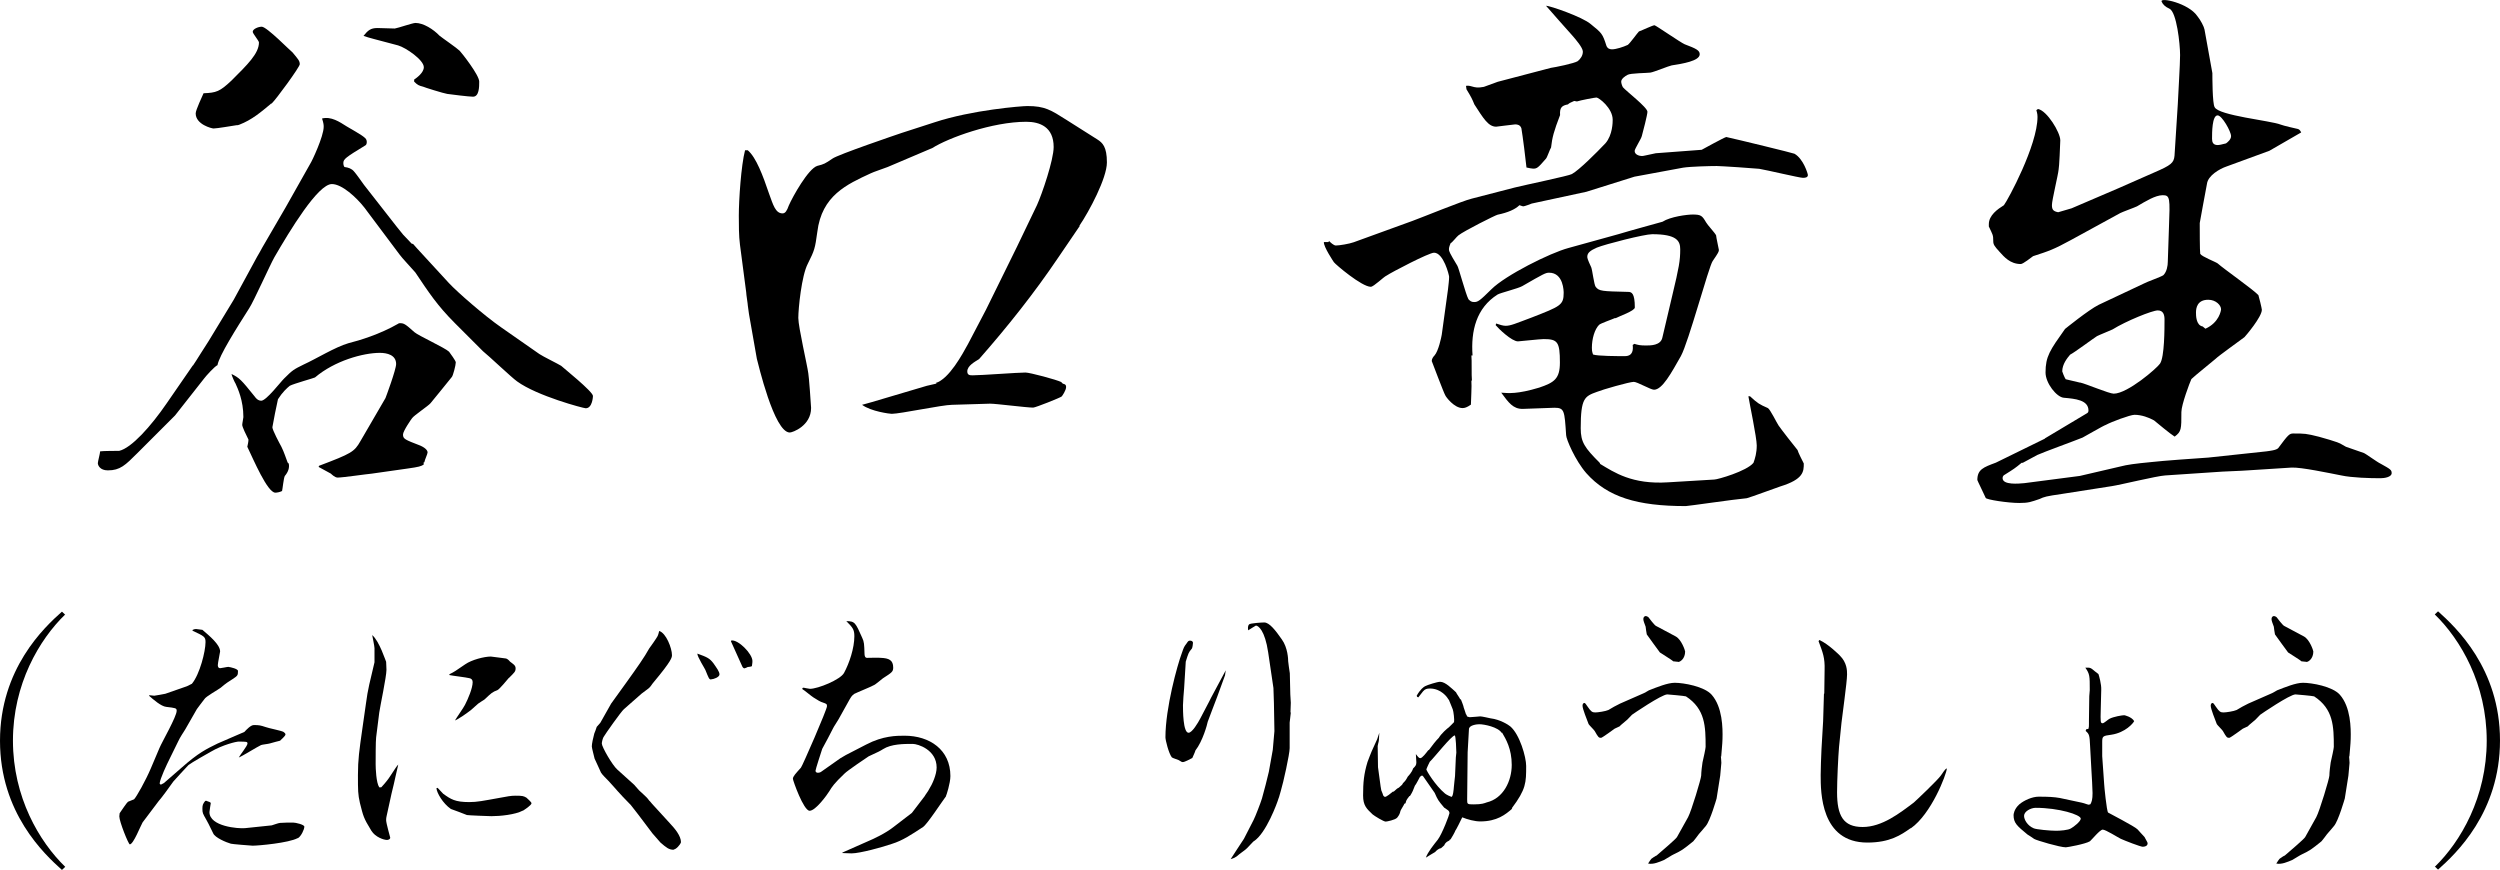
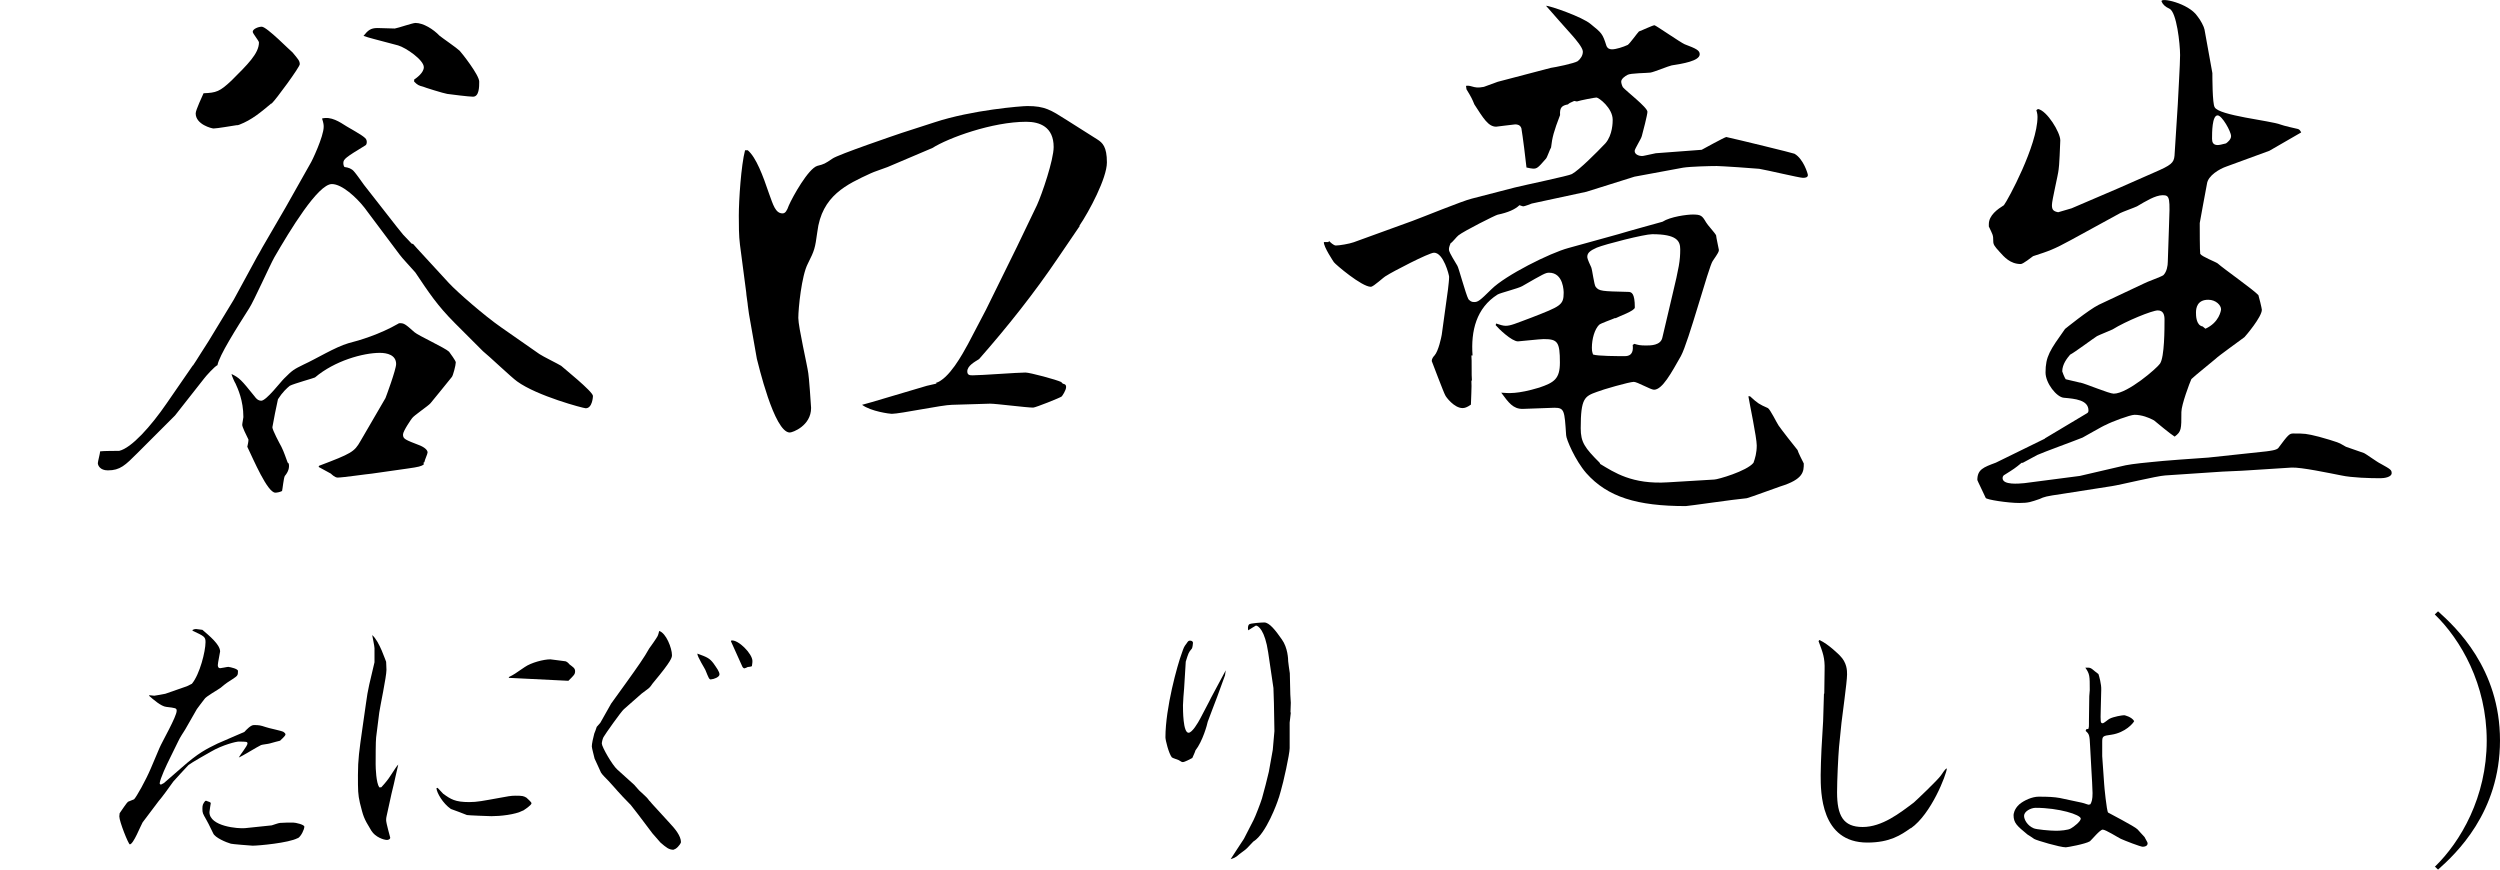
<svg xmlns="http://www.w3.org/2000/svg" version="1.1" viewBox="0 0 152.54 53.08">
  <g>
    <g id="_レイヤー_1" data-name="レイヤー_1">
      <g id="_レイヤー_1-2" data-name="_レイヤー_1">
        <g>
          <path d="M11.77,22.31c.17-.24.82-1.3.96-1.5l1.53-2.52,1.43-2.63c.1-.17.24-.41.31-.55l1.43-2.46,1.5-2.66c.1-.14.82-1.67.82-2.25,0-.1,0-.21-.1-.51.55-.14,1.06.2,1.5.48.17.1.95.54,1.09.68.1.07.14.17.14.27s-.03.17-.07.2c-1.23.75-1.36.85-1.36,1.09,0,.1.03.2.07.24.24.03.44.1.58.27.1.1.51.68.61.82l1.47,1.88c.31.41.78.99.92,1.16.17.17.48.51.51.54l.1.03.24.27,1.94,2.11c.51.55,2.15,1.98,3.17,2.69l2.35,1.64c.2.14,1.16.61,1.33.72.1.1,1.94,1.57,1.94,1.84,0,.03-.03.75-.44.75-.14,0-2.97-.75-4.19-1.64-.34-.24-1.77-1.6-2.08-1.84l-1.71-1.71c-1.09-1.09-1.6-1.88-2.42-3.1-.14-.17-.85-.92-.96-1.09l-2.15-2.87c-.48-.61-1.36-1.43-1.98-1.43-.85,0-2.56,2.83-3.51,4.47-.27.48-1.26,2.69-1.53,3.1-.78,1.23-1.84,2.9-1.94,3.48-.17.07-.72.68-.82.82l-1.77,2.25-2.29,2.29c-.75.75-1.06,1.06-1.81,1.06-.48,0-.61-.31-.61-.44,0-.1.14-.61.14-.72.17-.03,1.09-.03,1.16-.03.75-.17,1.94-1.5,2.9-2.9l1.6-2.32v.02ZM16.51,6.35c-.58.48-1.13.96-1.91,1.26-.07.03-.1.03-.17.03-.21.03-1.19.2-1.4.2-.1,0-1.09-.24-1.09-.92,0-.21.41-1.06.48-1.23.78-.03.99-.1,1.71-.78.96-.96,1.67-1.64,1.67-2.32,0-.1-.38-.54-.38-.65,0-.17.34-.31.55-.31.31,0,1.77,1.5,1.88,1.57.34.41.44.51.44.72,0,.17-1.47,2.18-1.71,2.39l-.07.03h0ZM25.85,28.21v.14c-.17.1-.27.14-.99.24l-2.18.31c-.34.03-1.77.24-2.08.24-.17,0-.38-.21-.41-.24l-.75-.41.03-.07c1.98-.75,2.15-.85,2.52-1.5l1.53-2.63c.03-.07.65-1.74.65-2.08,0-.55-.55-.68-.99-.68-1.02,0-2.76.48-3.96,1.5-.03.03-1.3.38-1.54.51-.17.14-.44.38-.72.82-.1.44-.27,1.3-.34,1.71,0,.17.44.99.55,1.19.17.34.27.68.38.96l.07.07c.05.25-.03.5-.24.75-.07.1-.14.82-.17.92-.14.07-.31.1-.41.1-.48,0-1.33-2.01-1.71-2.8.03-.14.07-.31.07-.44-.14-.27-.38-.78-.38-.89s.07-.41.07-.48c0-1.02-.34-1.74-.48-2.05-.03-.03-.24-.48-.24-.58.48.24.58.34,1.4,1.36.17.24.31.27.41.27.31,0,1.19-1.16,1.4-1.36.51-.51.58-.55,1.19-.85.75-.34,1.91-1.06,2.73-1.3.68-.17,1.91-.54,3.04-1.19.03-.03.07-.03.1-.03.24,0,.31.03.89.55.24.21,1.88.96,2.11,1.19.07.1.41.55.41.65,0,.17-.17.82-.24.89-.34.44-.95,1.16-1.3,1.6-.14.17-1.02.75-1.13.92-.03.03-.55.78-.55.99,0,.27.1.31,1.06.68.38.17.44.34.44.41,0,.1-.17.44-.2.61h-.07.03ZM25.28,4.85c.14-.1.58-.41.58-.75,0-.44-1.09-1.19-1.57-1.33-1.53-.41-1.71-.44-2.11-.58.27-.34.44-.48.85-.48.17,0,.89.03,1.06.03.2-.03,1.09-.34,1.26-.34.48,0,1.09.38,1.47.78.17.14,1.06.75,1.23.92.1.1,1.19,1.47,1.19,1.88,0,.31,0,.92-.38.92-.24,0-1.36-.14-1.57-.17s-1.43-.41-1.47-.44c-.27-.07-.34-.1-.55-.31v-.14h0Z" />
          <path d="M65.88,13.79l-1.3,1.91c-1.47,2.18-3.1,4.23-4.84,6.21-.27.17-.72.41-.72.75,0,.24.17.24.34.24.51,0,2.73-.17,3.21-.17.27,0,1.91.44,2.18.58l.1.1c.14.03.2.07.2.2,0,.21-.24.55-.27.58-.07.07-1.6.68-1.74.68-.41,0-2.25-.24-2.63-.24l-2.32.07c-.58,0-3.17.55-3.68.55-.1,0-1.26-.14-1.81-.55l.61-.17,3.34-.99.61-.14-.07-.03c.82-.24,1.64-1.77,1.98-2.39l1.09-2.08,1.88-3.82,1.23-2.56c.31-.68,1.02-2.76,1.02-3.55,0-1.23-.85-1.54-1.67-1.54-2.08,0-4.77.99-5.73,1.6l-2.73,1.16c-.17.07-.89.31-1.02.38-1.47.68-3,1.36-3.27,3.58-.14,1.02-.17,1.12-.58,1.94-.38.72-.58,2.73-.58,3.31,0,.55.55,2.9.61,3.38.03.1.17,1.98.17,2.11,0,1.09-1.13,1.5-1.3,1.5-.96,0-1.94-4.26-2.01-4.5l-.48-2.73s-.07-.48-.07-.51c0-.1-.1-.68-.1-.82l-.38-2.9c-.07-.51-.07-1.26-.07-1.77,0-.96.14-3.07.38-3.99h.17c.51.44.92,1.54,1.3,2.66.24.65.38,1.19.82,1.19.17,0,.27-.17.38-.48.24-.55,1.19-2.25,1.74-2.42.41-.1.48-.14.92-.44.31-.24,4.02-1.5,4.23-1.57l2.01-.65c2.28-.75,5.29-.99,5.66-.99,1.06,0,1.43.24,2.39.85l1.88,1.19c.31.2.58.44.58,1.4s-1.09,3-1.67,3.85v.03Z" />
          <path d="M81.1,14.71c.07.07.27.27.41.27.2,0,.82-.1,1.09-.2l3.58-1.3c.58-.21,3.07-1.23,3.62-1.36l2.63-.68c.55-.14,3.34-.72,3.48-.82.44-.24,1.5-1.3,2.05-1.88.44-.51.44-1.3.44-1.43,0-.72-.85-1.36-.99-1.36-.1,0-.99.17-1.19.24l-.17-.03c-.24.1-.31.14-.38.21-.38.07-.51.2-.48.65-.38.99-.48,1.36-.55,1.98-.07.1-.24.61-.31.68-.48.55-.54.61-.78.61-.07,0-.24-.03-.41-.07-.03-.34-.24-2.01-.31-2.39-.07-.21-.24-.24-.38-.24-.1,0-1.09.14-1.16.14-.48,0-.78-.51-1.33-1.36-.14-.34-.17-.41-.48-.92l-.03-.21c.09-.02.21-.01.34.03.24.07.38.1.75.03l.85-.31,3.24-.85c.24-.03,1.43-.27,1.64-.41.17-.14.31-.34.31-.58s-.44-.75-.65-.99c-.24-.27-1.4-1.57-1.6-1.81.24,0,2.22.68,2.73,1.12.68.55.72.58.96,1.33.07.17.21.21.34.21.24,0,.68-.14.96-.27.14-.1.58-.72.68-.82.2-.07.85-.38.95-.38.07,0,1.6,1.06,1.84,1.16.72.27.92.38.92.61,0,.41-1.06.58-1.71.68-.17.03-1.09.41-1.3.44s-1.23.03-1.4.14c-.14.07-.38.24-.38.41,0,.07.03.21.1.34.2.24,1.5,1.23,1.5,1.5,0,.17-.27,1.23-.34,1.47-.03.17-.44.79-.44.92,0,.24.31.31.44.31.1,0,.17-.03.85-.17l2.8-.21s1.36-.75,1.5-.78c.65.14,4.13.99,4.16,1.02.55.31.82,1.23.82,1.3,0,.17-.21.17-.31.17-.2,0-2.22-.48-2.66-.55-.24-.03-2.35-.17-2.59-.17-.41,0-1.6.03-2.05.1l-2.97.55-2.93.92-3.34.72c-.07.03-.44.17-.51.17s-.21-.07-.24-.07c-.25.25-.7.45-1.33.58-.14.03-2.05.99-2.39,1.26-.1.07-.38.44-.48.48-.1.24-.1.31-.1.38,0,.1.03.2.51.99.07.07.51,1.74.68,2.05.1.1.17.17.34.17.24,0,.34-.07,1.06-.78.85-.85,3.58-2.22,4.71-2.52l3.07-.85c.44-.14,2.56-.72,2.66-.75.48-.31,1.5-.44,1.84-.44.51,0,.58.07.82.48.07.14.55.65.61.79,0,.1.17.85.17.89,0,.1-.03.17-.38.68-.24.34-1.47,4.95-1.94,5.8-.58,1.02-1.13,2.05-1.64,2.05-.2,0-1.02-.48-1.23-.48-.27,0-1.94.48-2.25.61-.75.27-.99.38-.99,2.22,0,.85.24,1.19,1.16,2.11l.03.07c.85.51,1.94,1.26,4.13,1.12l2.83-.17c.2,0,1.98-.51,2.39-1.02.1-.27.2-.61.2-1.06,0-.48-.44-2.56-.51-3h.1c.48.44.55.48,1.09.72.14.07.55.92.65,1.06.14.21.99,1.3,1.16,1.5.03.14.31.68.38.82,0,.48,0,.96-1.43,1.4-.31.1-1.77.65-2.05.72-.78.07-3.58.48-3.72.48-2.97,0-4.77-.55-6.07-2.01-.68-.78-1.23-2.08-1.23-2.32-.1-1.5-.1-1.67-.72-1.67-.1,0-1.88.07-1.94.07-.58,0-.85-.38-1.3-.99.44.03.96.1,2.32-.31.92-.31,1.26-.54,1.26-1.53,0-1.26-.14-1.43-.99-1.43-.24,0-1.47.14-1.57.14-.38,0-1.19-.78-1.36-.99l.03-.1c.21.07.41.14.58.14.31,0,.61-.14,1.6-.51,1.74-.68,1.94-.75,1.94-1.5,0-.07,0-1.23-.89-1.23-.21,0-.34.07-1.64.82-.24.14-1.33.41-1.5.51-1.3.82-1.64,2.22-1.53,3.72h-.07c.03.24,0,1.26.03,1.5l-.03.07c.03.24-.03,1.23-.03,1.43-.24.17-.38.21-.51.21-.51,0-1.02-.68-1.06-.79-.07-.1-.82-2.08-.82-2.08,0-.14.1-.27.17-.34.24-.27.41-1.09.44-1.26l.38-2.76c.03-.27.07-.58.07-.78,0-.1-.34-1.47-.92-1.47-.31,0-2.59,1.19-2.9,1.4-.17.07-.78.68-.96.68-.55,0-2.15-1.36-2.25-1.5,0,0-.65-.96-.61-1.23h.27l.05-.06ZM98.53,19.41c-.14.07-.85.31-.96.41-.27.27-.44.85-.44,1.4,0,.14,0,.2.07.41.27.1,1.53.1,1.94.1.51,0,.51-.41.48-.68l.1-.07c.24.07.34.1.72.1.27,0,.89,0,.99-.48l.61-2.59c.41-1.71.48-2.11.48-2.8,0-.51-.21-.92-1.71-.92-.48,0-2.87.61-3.38.82-.38.17-.58.31-.58.55,0,.07,0,.14.24.65.07.17.17,1.06.27,1.19.21.27.38.27,1.98.31.21,0,.41.07.41.95,0,.21-.99.55-1.16.65h-.07,0Z" />
          <path d="M124.77,26.75l2.56-1.53c.07-.03.1-.1.1-.17,0-.65-.82-.72-1.5-.78-.44-.03-1.12-.89-1.12-1.54,0-.99.27-1.36,1.19-2.66,0,0,1.43-1.16,2.05-1.47l2.76-1.3c.17-.1,1.06-.41,1.19-.51.21-.21.27-.58.27-.82l.07-2.08c.07-1.81.07-1.98-.38-1.98s-1.06.38-1.57.68c-.14.07-.89.34-1.02.41l-3,1.64c-1.06.58-1.36.68-2.32.99-.1.07-.61.48-.75.48-.65,0-1.02-.44-1.3-.75-.31-.34-.38-.44-.38-.65,0-.38-.03-.38-.27-.89v-.14c0-.55.54-.92.92-1.16.24-.31,2.05-3.65,2.05-5.39,0-.07,0-.17-.07-.41l.1-.07c.55.1,1.36,1.43,1.36,1.91,0,.17-.07,1.71-.1,1.77-.03.34-.41,1.88-.41,2.18,0,.27.07.38.38.44l.82-.24,2.87-1.23,2.18-.96c1.02-.44,1.19-.58,1.23-1.02l.2-3.14c.03-.72.14-2.42.14-3,0-.68-.21-2.63-.65-2.83-.25-.11-.41-.26-.48-.44-.1-.27,1.64.1,2.18.89.2.24.41.65.44.82,0,.03.48,2.63.48,2.66,0,.21,0,1.88.14,2.08.24.51,3.41.82,4.02,1.06.17.07.92.24,1.06.27.1.03.14.1.2.21l-1.94,1.12-2.62.96c-.41.14-1.13.55-1.19,1.06-.07.38-.44,2.35-.44,2.39,0,.24,0,1.77.03,1.88.1.17.92.48,1.06.58.38.34,2.18,1.6,2.49,1.94.03.07.21.82.21.89,0,.44-.99,1.6-1.06,1.67-.31.24-1.57,1.13-1.77,1.33-.24.21-1.26,1.02-1.47,1.23-.1.21-.61,1.57-.61,2.01,0,1.06,0,1.19-.41,1.5-.24-.14-1.09-.85-1.26-.99-.31-.17-.75-.34-1.19-.34-.27,0-1.43.44-1.74.61-.2.07-1.23.68-1.43.78-.41.17-2.39.89-2.76,1.06-.14.07-.75.41-.89.48h-.07c-.41.34-.48.38-1.02.72-.07.03-.14.1-.14.21,0,.44.99.34,1.33.31l3.38-.44,2.49-.58c.38-.1.85-.17,1.91-.27.55-.07,2.97-.24,3.44-.27l3.55-.38c.2-.03.61-.07.72-.2.61-.82.68-.89.92-.89.68,0,.78,0,1.57.2,1.09.31,1.19.34,1.64.61.27.1.89.31,1.09.38.1.03.85.58,1.02.65.61.34.68.38.68.58,0,.24-.44.31-.68.31-.65,0-1.74-.03-2.39-.17-.72-.14-2.46-.51-3.04-.48l-2.66.17c-.31.03-1.64.07-1.91.1l-3.14.21c-.51.03-2.76.58-3.24.65l-3.07.48c-.96.14-1.06.17-1.36.31-.51.17-.65.24-1.23.24-.68,0-2.01-.2-2.05-.31-.07-.17-.51-1.06-.51-1.09,0-.65.38-.78,1.13-1.06l3-1.47h-.01ZM126.92,23.34c.34.07,1.77.68,2.05.68.85,0,2.66-1.57,2.83-1.84.27-.41.27-2.12.27-2.69,0-.27-.07-.55-.41-.55s-1.94.65-2.76,1.16c-.14.07-.82.34-.95.41-.27.17-1.36.99-1.64,1.13-.17.2-.48.58-.48,1.02,0,.03.14.38.21.48.31.07.72.17.89.21h-.01ZM134.56,20.06c.85-.38.96-1.12.96-1.19,0-.24-.31-.58-.78-.58-.68,0-.75.51-.75.78,0,.17,0,.78.41.85l.17.14h0ZM136.13,8.3c0-.27-.55-1.26-.82-1.26-.34,0-.34,1.06-.34,1.43,0,.21.07.38.34.38.1,0,.24-.03.51-.1.1-.07.31-.24.31-.44h0Z" />
-           <path d="M3.98,37.49c-1.58,1.53-3.19,4.25-3.19,7.7s1.61,6.17,3.19,7.7l-.2.19c-1.08-.97-3.78-3.48-3.78-7.88s2.7-6.92,3.78-7.88l.2.19v-.02Z" />
          <path d="M17.11,45.19s-.56.14-.64.17c-.08.03-.47.07-.54.1-.22.1-1.15.68-1.36.76.07-.15.53-.71.53-.85,0-.12-.05-.12-.58-.12-.07,0-.9.17-1.68.63-.14.08-1.14.64-1.34.8-.08.07-.9.98-.92,1-.25.36-.76,1.05-.9,1.2-.15.2-.9,1.19-.98,1.3-.12.2-.56,1.34-.78,1.34-.08,0-.64-1.39-.64-1.71,0-.03,0-.05.02-.19.08-.12.46-.68.51-.7.05-.03.32-.12.37-.15.15-.15.71-1.15,1.02-1.88l.53-1.25c.15-.36,1.05-1.92,1.05-2.27,0-.17-.07-.17-.64-.24-.31-.03-.8-.46-1.05-.68l.03-.03c.14.02.25.03.29.03.05,0,.59-.1.68-.12l1.32-.46.3-.15c.48-.58.83-1.98.83-2.54,0-.32-.07-.36-.8-.7l.02-.05c.07-.03.12-.05.2-.05.05,0,.34.05.39.05.42.36,1.08.9,1.08,1.32,0,.05-.14.7-.14.83,0,.08.02.19.15.19.07,0,.41-.08.49-.08.15.02.59.12.59.25,0,.27-.02.29-.32.49-.17.1-.47.3-.73.53-.15.12-.92.54-1,.7-.07.1-.46.59-.46.61l-.71,1.24c-.12.19-.32.49-.42.71l-.53,1.08c-.17.34-.58,1.2-.61,1.51l.07.07.19-.1,1.07-.93c1.05-.93,1.53-1.15,2.2-1.48.25-.12,1.59-.68,1.64-.71.14-.15.39-.42.58-.42.32,0,.41.02.71.12.17.07.97.22,1.1.3.05.03.12.1.12.15,0,.1-.31.36-.32.37h.01ZM18.16,51.14c-.54.29-2.36.46-2.75.46-.08,0-1.29-.1-1.32-.12-.29-.08-.97-.37-1.08-.63-.29-.59-.32-.66-.42-.83-.22-.39-.24-.41-.24-.68,0-.22.03-.29.17-.47.08-.02.1,0,.14.02.05.02.2.05.2.12,0,.02-.08.46-.08.54,0,.88,1.76,1.02,2.17.98l1.63-.17c.08-.02.42-.15.51-.15.25-.02.54-.02.8-.02.14,0,.68.12.68.25,0,.17-.2.59-.39.7h-.02Z" />
-           <path d="M24.03,47.84l-.14.58-.3,1.37c-.02.07-.03.17-.03.25,0,.19.25,1.05.25,1.07,0,.1-.12.14-.2.14-.19,0-.71-.17-.95-.56-.49-.8-.49-.88-.7-1.7-.12-.53-.12-.75-.12-1.7s.08-1.49.27-2.83l.22-1.54c.05-.39.12-.8.2-1.15l.32-1.36v-.86c0-.12-.12-.68-.14-.8.44.37.83,1.61.85,1.63,0,.14.02.29.02.49,0,.42-.39,2.24-.44,2.61l-.19,1.51c-.03.22-.03,1.32-.03,1.63,0,.25.03,1.14.22,1.42h.12c.19-.2.42-.47.58-.73.31-.47.34-.53.46-.66-.03.08-.25,1.14-.27,1.19h0ZM31.9,49.46c-.46.25-1.39.34-1.92.34-.07,0-1.46-.05-1.49-.07-.25-.1-.75-.29-.98-.37-.49-.34-.86-.98-.88-1.27l.07-.02.34.36c.47.34.73.51,1.59.51.49,0,.81-.07,1.92-.27.37-.07.63-.12.88-.12.47,0,.51.02.69.12.05.05.31.27.31.34,0,.12-.42.39-.53.46h0ZM31.05,41.36c-.1.12-.58.7-.7.75-.32.12-.36.17-.8.58-.05.03-.32.2-.37.24-.07.05-.37.34-.44.39-.24.19-.8.58-.98.64.08-.15.54-.8.61-.95.19-.37.47-1.02.47-1.39,0-.14-.08-.22-.2-.24-.19-.05-1.05-.15-1.22-.19v-.05c.31-.15.37-.2.97-.61.39-.27,1.15-.47,1.56-.47.05,0,.9.12.93.12.08.03.15.08.24.19.19.15.34.22.34.41,0,.2-.07.25-.41.59h0Z" />
+           <path d="M24.03,47.84l-.14.58-.3,1.37c-.02.07-.03.17-.03.25,0,.19.25,1.05.25,1.07,0,.1-.12.14-.2.14-.19,0-.71-.17-.95-.56-.49-.8-.49-.88-.7-1.7-.12-.53-.12-.75-.12-1.7s.08-1.49.27-2.83l.22-1.54c.05-.39.12-.8.2-1.15l.32-1.36v-.86c0-.12-.12-.68-.14-.8.44.37.83,1.61.85,1.63,0,.14.02.29.02.49,0,.42-.39,2.24-.44,2.61l-.19,1.51c-.03.22-.03,1.32-.03,1.63,0,.25.03,1.14.22,1.42h.12c.19-.2.42-.47.58-.73.31-.47.34-.53.46-.66-.03.08-.25,1.14-.27,1.19h0ZM31.9,49.46c-.46.25-1.39.34-1.92.34-.07,0-1.46-.05-1.49-.07-.25-.1-.75-.29-.98-.37-.49-.34-.86-.98-.88-1.27l.07-.02.34.36c.47.34.73.51,1.59.51.49,0,.81-.07,1.92-.27.37-.07.63-.12.88-.12.47,0,.51.02.69.12.05.05.31.27.31.34,0,.12-.42.39-.53.46h0ZM31.05,41.36v-.05c.31-.15.37-.2.97-.61.39-.27,1.15-.47,1.56-.47.05,0,.9.12.93.12.08.03.15.08.24.19.19.15.34.22.34.41,0,.2-.07.25-.41.59h0Z" />
          <path d="M41.11,51.85c-.3,0-.46-.14-.81-.44l-.49-.56-.86-1.14c-.15-.2-.36-.47-.46-.59-.8-.81-.86-.93-1.36-1.47-.08-.08-.42-.42-.46-.51-.14-.29-.37-.83-.39-.85-.03-.15-.17-.64-.17-.75,0-.15.08-.53.15-.78.07-.17.08-.2.15-.41,0,0,.02-.02.22-.25l.66-1.17.93-1.29c.66-.92,1.1-1.54,1.39-2.07.03-.03.49-.69.51-.75.05-.1.08-.24.1-.32.42.12.78,1.05.78,1.47,0,.14,0,.32-1.12,1.66-.07.08-.08.1-.15.2-.1.14-.14.17-.58.49l-1.08.95c-.17.14-1.15,1.53-1.25,1.71-.05.1-.1.29-.1.39,0,.2.64,1.32.95,1.59l1.02.92s.25.29.3.34c.44.41.49.44.63.64.05.03.1.12.17.19l1.07,1.17c.32.34.69.78.69,1.17-.05.17-.31.44-.44.44v.02ZM43.4,41.46c-.14,0-.15-.07-.36-.58,0-.03-.51-.83-.49-1,.61.22.75.29.98.59.2.29.37.51.37.68s-.37.3-.51.3h0ZM45.87,40.65c-.07.03-.08.03-.25.05-.03.02-.17.08-.2.08-.05,0-.12-.07-.14-.14l-.68-1.51.02-.05c.42-.07,1.29.81,1.29,1.25,0,.05,0,.12-.03.3v.02Z" />
-           <path d="M57.71,48.6c-.22.29-1.14,1.7-1.39,1.86-.7.46-1.25.83-1.9,1.03-.54.19-1.95.58-2.46.58-.05,0-.48-.02-.56-.02v-.03l1.56-.69c.36-.15,1.08-.49,1.56-.87l1.12-.86.78-1.02c.03-.07.24-.34.25-.39.22-.34.48-.93.48-1.36,0-1.08-1.14-1.44-1.46-1.44-.53,0-1.31,0-1.81.32-.19.12-.25.15-.88.44-.08.05-1.31.88-1.47,1.05-.64.61-.76.8-.93,1.08-.12.2-.83,1.19-1.2,1.19s-1.02-1.85-1.02-1.95c0-.15.17-.32.49-.68.08-.08,1.59-3.54,1.59-3.75,0-.12-.02-.15-.24-.22-.17-.05-.31-.14-.58-.31-.12-.07-.58-.46-.68-.51v-.07l.07-.02s.34.07.39.07c.49,0,1.86-.56,2.08-.97.32-.59.63-1.51.63-2.24,0-.41-.1-.53-.49-.92.53,0,.56.1.97,1.02.12.25.12.39.14.97,0,.12.03.25.15.25.14,0,.73-.02.85,0,.49.02.75.14.75.59,0,.25-.07.3-.63.66-.1.07-.46.39-.56.42-.17.1-1.02.44-1.19.53-.03.03-.14.08-.27.32l-.68,1.22c-.05.1-.31.48-.34.56-.15.29-.47.92-.66,1.25-.07.22-.41,1.25-.41,1.34s.08.12.14.12c.1,0,.17-.03.22-.07l1.15-.81.34-.2,1.24-.64c1.03-.54,1.86-.54,2.34-.54,1.54,0,2.8.86,2.8,2.46,0,.44-.25,1.2-.27,1.22v.03Z" />
          <path d="M74.74,41.22l-.47,1.29c-.07.19-.56,1.46-.58,1.53-.03.17-.31,1.19-.75,1.75-.03.12-.12.29-.19.46-.14.07-.46.25-.58.25-.07,0-.08-.02-.25-.12-.05-.03-.37-.12-.42-.17-.19-.24-.39-1.05-.39-1.22,0-1.8.73-4.42,1-5.14.12-.34.12-.37.29-.59.1-.15.12-.17.22-.17.05,0,.17.02.17.14,0,.05-.03.32-.08.36-.19.22-.2.27-.36.78l-.1,1.63c-.02.17-.07.88-.07,1.03,0,.29,0,1.68.34,1.68.22,0,.58-.61.71-.86l.54-1.03.12-.24.9-1.68-.05.34v-.02ZM78.76,43.48c0,.1-.07.53-.07.61v1.56c0,.36-.39,2.12-.54,2.61-.03.07-.1.39-.14.46-.07.25-.76,2.14-1.51,2.61-.02,0-.05.05-.41.42-.05.07-.39.3-.46.36-.25.24-.41.27-.54.31.12-.2.69-1.05.81-1.24l.59-1.15c.1-.19.44-1.07.51-1.31.07-.22.39-1.47.42-1.63l.24-1.34.1-1.14-.03-1.71-.03-.92-.32-2.17c-.2-1.36-.61-1.64-.75-1.64-.05.03-.37.22-.47.29-.02-.12-.03-.27.05-.36.08-.08.8-.12.93-.12.31,0,.68.47,1.07,1.03.37.51.39,1.22.39,1.34,0,.02.08.64.1.73l.03,1.29c0,.08.03.44.03.51,0,.08-.02.51-.02.59h.02Z" />
-           <path d="M92.27,49.34c-.41.36-.93.78-1.95.78-.34,0-.78-.12-1.1-.25-.03.07-.39.8-.42.81-.03.1-.24.46-.29.53-.05.02-.07.03-.07.07-.14.07-.17.08-.27.2l-.05.1-.19.17c-.14.02-.27.13-.37.24-.02,0-.49.3-.56.34.12-.34.46-.76.73-1.1.27-.36.71-1.53.71-1.61,0-.07-.03-.14-.1-.19-.05-.02-.15-.12-.22-.15-.37-.44-.39-.47-.58-.9l-.64-.92s-.08-.14-.14-.14c-.02,0-.05.03-.12.08-.02.03-.25.49-.31.54-.12.3-.12.34-.3.63h-.03c-.19.24-.2.27-.24.44l-.07.03c-.02.07-.22.37-.24.44-.03.14-.07.25-.2.41-.12.14-.64.24-.7.24-.13,0-.68-.34-.8-.44-.36-.34-.58-.54-.58-1.15,0-.81.05-1.32.27-2.05.03-.1.22-.56.25-.64.15-.34.25-.56.34-.75l.13-.39c-.02.44-.02.49-.07.66,0,.03-.03.14-.03.15l.02,1.29c.02.08.17,1.34.2,1.41.08.19.08.2.12.32.03.05.07.08.12.08.07,0,.36-.22.47-.32h.05c.19-.17.2-.19.31-.24.2-.17.22-.19.25-.27.15-.15.17-.17.3-.41.02-.02.25-.25.32-.49.14-.14.2-.2.2-.37,0-.07-.03-.44-.03-.51.15.2.2.25.27.25.12,0,.36-.32.49-.49h.03c.17-.24.46-.61.61-.75.14-.25.53-.59.61-.64.07-.07.25-.24.32-.32.03-.12-.03-.66-.08-.78,0-.02-.24-.58-.24-.59l-.03-.02c-.05-.12-.44-.66-1.12-.66-.19,0-.3.03-.42.17-.05.05-.24.32-.29.37l-.07-.03-.03-.07c.22-.39.42-.53.51-.58.15-.08.75-.27.92-.27.32,0,.71.41.97.64.02.07.24.36.25.42l.05.02c.03.08.17.42.17.49.03.07.12.36.14.42l.03.02.03.1c.07.03.14.05.17.05.1,0,.63-.05.64-.05.1,0,.54.1.63.12.58.07,1.08.39,1.2.49.58.49.97,1.88.97,2.41,0,1.03,0,1.42-.88,2.59l.03.02ZM88.77,44.87c-.2,0-1.27,1.37-1.53,1.61l-.07.14s-.14.3-.14.32c0,.08.54.98,1.14,1.48.08.07.36.2.39.2.1,0,.14-.46.15-.61,0-.1.07-.59.07-.66l.05-1.14s.03-.25.03-.29c0-.12-.03-1.05-.1-1.05h.01ZM91.63,44.72c-.22-.36-1.07-.53-1.37-.53-.14,0-.61.05-.63.29l-.08,1.42-.03,2.88c0,.29,0,.3.41.3.49,0,.64-.07.78-.12,1.02-.24,1.53-1.31,1.53-2.29s-.36-1.58-.59-1.97l-.02.02Z" />
-           <path d="M105,46.14s.03.3.03.41c0,.12-.07.68-.07.78l-.22,1.39s-.39,1.37-.66,1.68c-.05.07-.36.42-.42.49-.05.07-.29.39-.34.44-.63.51-.7.56-1.2.8-.08.03-.49.29-.58.34-.29.12-.66.29-.98.22.1-.15.15-.24.2-.29.03-.03.27-.19.32-.2.29-.25,1.15-.98,1.24-1.12l.68-1.22c.2-.37.8-2.36.8-2.54s.05-.63.08-.8c.07-.3.19-.85.19-.95,0-1.24-.02-2.31-1.2-3.08-.07-.03-1.1-.12-1.14-.12-.34,0-2.1,1.2-2.15,1.24-.03.03-.24.25-.29.3-.07.07-.42.34-.47.41l-.3.14s-.76.56-.83.56c-.14,0-.17-.03-.39-.42-.05-.08-.34-.36-.37-.42-.1-.27-.37-.92-.37-1.12,0-.08.03-.17.12-.17.03,0,.1.08.2.24.2.29.27.34.46.34.15,0,.63-.07.8-.15.1-.07.59-.34.71-.39l1.39-.61c.07-.02.32-.17.37-.2.49-.19,1.14-.46,1.58-.46.53,0,1.8.22,2.25.73.66.75.68,2.02.66,2.7,0,.25-.08,1-.08,1.08l-.02-.03ZM102.39,40.38s-.07,0-.3-.03c-.05-.07-.75-.49-.81-.54-.03-.03-.78-1.07-.8-1.1-.02-.08-.07-.44-.07-.47-.08-.22-.14-.36-.14-.46,0-.17.12-.19.14-.19.07,0,.15.05.17.07.03.05.39.51.46.53l1.2.64c.36.19.58.87.58.92,0,.44-.3.64-.42.64h-.01Z" />
          <path d="M116.58,50.53c-.59.42-1.27.88-2.64.88-2.85,0-2.85-3.07-2.85-4.12,0-.15.03-1.36.05-1.58l.1-1.71.05-1.66.02-.03.02-1.44c.02-.73-.1-1.03-.37-1.75l.05-.07c.56.25,1.22.92,1.25.95.44.44.44.92.44,1.15,0,.47-.3,2.54-.34,2.95l-.15,1.48c-.05.56-.12,2.05-.12,2.76,0,1.42.37,2.12,1.56,2.12s2.27-.85,3.12-1.49c.14-.12,1.46-1.37,1.66-1.66.25-.37.3-.42.36-.42-.03.37-.95,2.78-2.2,3.65h0Z" />
          <path d="M130.77,51.67c-.17,0-1.15-.39-1.37-.49-.17-.08-.92-.56-1.1-.56-.17,0-.66.61-.78.71-.27.17-1.39.37-1.47.37-.36,0-1.78-.42-1.93-.51-.14-.1-.37-.25-.41-.27-.64-.53-.85-.7-.85-1.19,0-.03.02-.36.36-.66.29-.24.78-.46,1.17-.46.61,0,.95.02,1.29.08l1.36.29s.37.12.39.12c.03,0,.1-.02.12-.03.08-.15.13-.29.13-.68,0-.24-.05-1.08-.07-1.41l-.08-1.46c-.03-.66-.05-.73-.27-.92l.03-.1.14-.03c.03-.12.03-.14.03-.29v-.19l.02-1.51s.03-.32.03-.37c0-.88,0-.98-.27-1.37.32-.02.34.02.58.22.03.03.2.14.22.17.03.08.19.63.17.97l-.03,1.2c-.02.75-.02.83.12.83.08,0,.34-.24.41-.27.24-.13.78-.22.9-.22.03,0,.46.1.61.36-.05.12-.53.7-1.39.83-.51.07-.56.08-.56.44v.87l.12,1.71c0,.08.15,1.64.24,1.73.02.02,1.64.85,1.8,1.03.02.02.32.36.42.46.17.31.19.34.19.39,0,.14-.14.2-.24.2h-.03ZM124.21,49.29c-.3,0-.71.22-.71.49,0,.22.19.59.59.76.15.07,1,.15,1.36.15.22,0,.75-.03.92-.15.15-.08.59-.42.59-.59,0-.24-1.34-.66-2.75-.66Z" />
-           <path d="M143.33,46.14s.03.3.03.41c0,.12-.07.68-.07.78l-.22,1.39s-.39,1.37-.66,1.68c-.05.07-.36.42-.42.49-.05.07-.29.39-.34.44-.63.51-.7.56-1.2.8-.08.03-.49.29-.58.34-.29.12-.66.29-.98.22.1-.15.15-.24.2-.29.03-.03.27-.19.32-.2.29-.25,1.15-.98,1.24-1.12l.68-1.22c.2-.37.8-2.36.8-2.54s.05-.63.08-.8c.07-.3.19-.85.19-.95,0-1.24-.02-2.31-1.2-3.08-.07-.03-1.1-.12-1.14-.12-.34,0-2.1,1.2-2.15,1.24-.03.03-.24.25-.29.3-.07.07-.42.34-.47.41l-.3.14s-.76.56-.83.56c-.14,0-.17-.03-.39-.42-.05-.08-.34-.36-.37-.42-.1-.27-.37-.92-.37-1.12,0-.08.03-.17.12-.17.03,0,.1.08.2.24.2.29.27.34.46.34.15,0,.63-.07.8-.15.1-.07.59-.34.71-.39l1.39-.61c.07-.02.32-.17.37-.2.49-.19,1.14-.46,1.58-.46.53,0,1.8.22,2.25.73.66.75.68,2.02.66,2.7,0,.25-.08,1-.08,1.08l-.02-.03ZM140.72,40.38s-.07,0-.3-.03c-.05-.07-.75-.49-.81-.54-.03-.03-.78-1.07-.8-1.1-.02-.08-.07-.44-.07-.47-.08-.22-.14-.36-.14-.46,0-.17.12-.19.14-.19.07,0,.15.05.17.07.03.05.39.51.46.53l1.2.64c.36.19.58.87.58.92,0,.44-.3.64-.42.64h-.01Z" />
          <path d="M148.56,52.89c1.58-1.53,3.17-4.26,3.17-7.7s-1.59-6.17-3.17-7.7l.2-.19c1.08.97,3.78,3.48,3.78,7.88s-2.7,6.92-3.78,7.88l-.2-.19v.02Z" />
        </g>
      </g>
    </g>
  </g>
</svg>